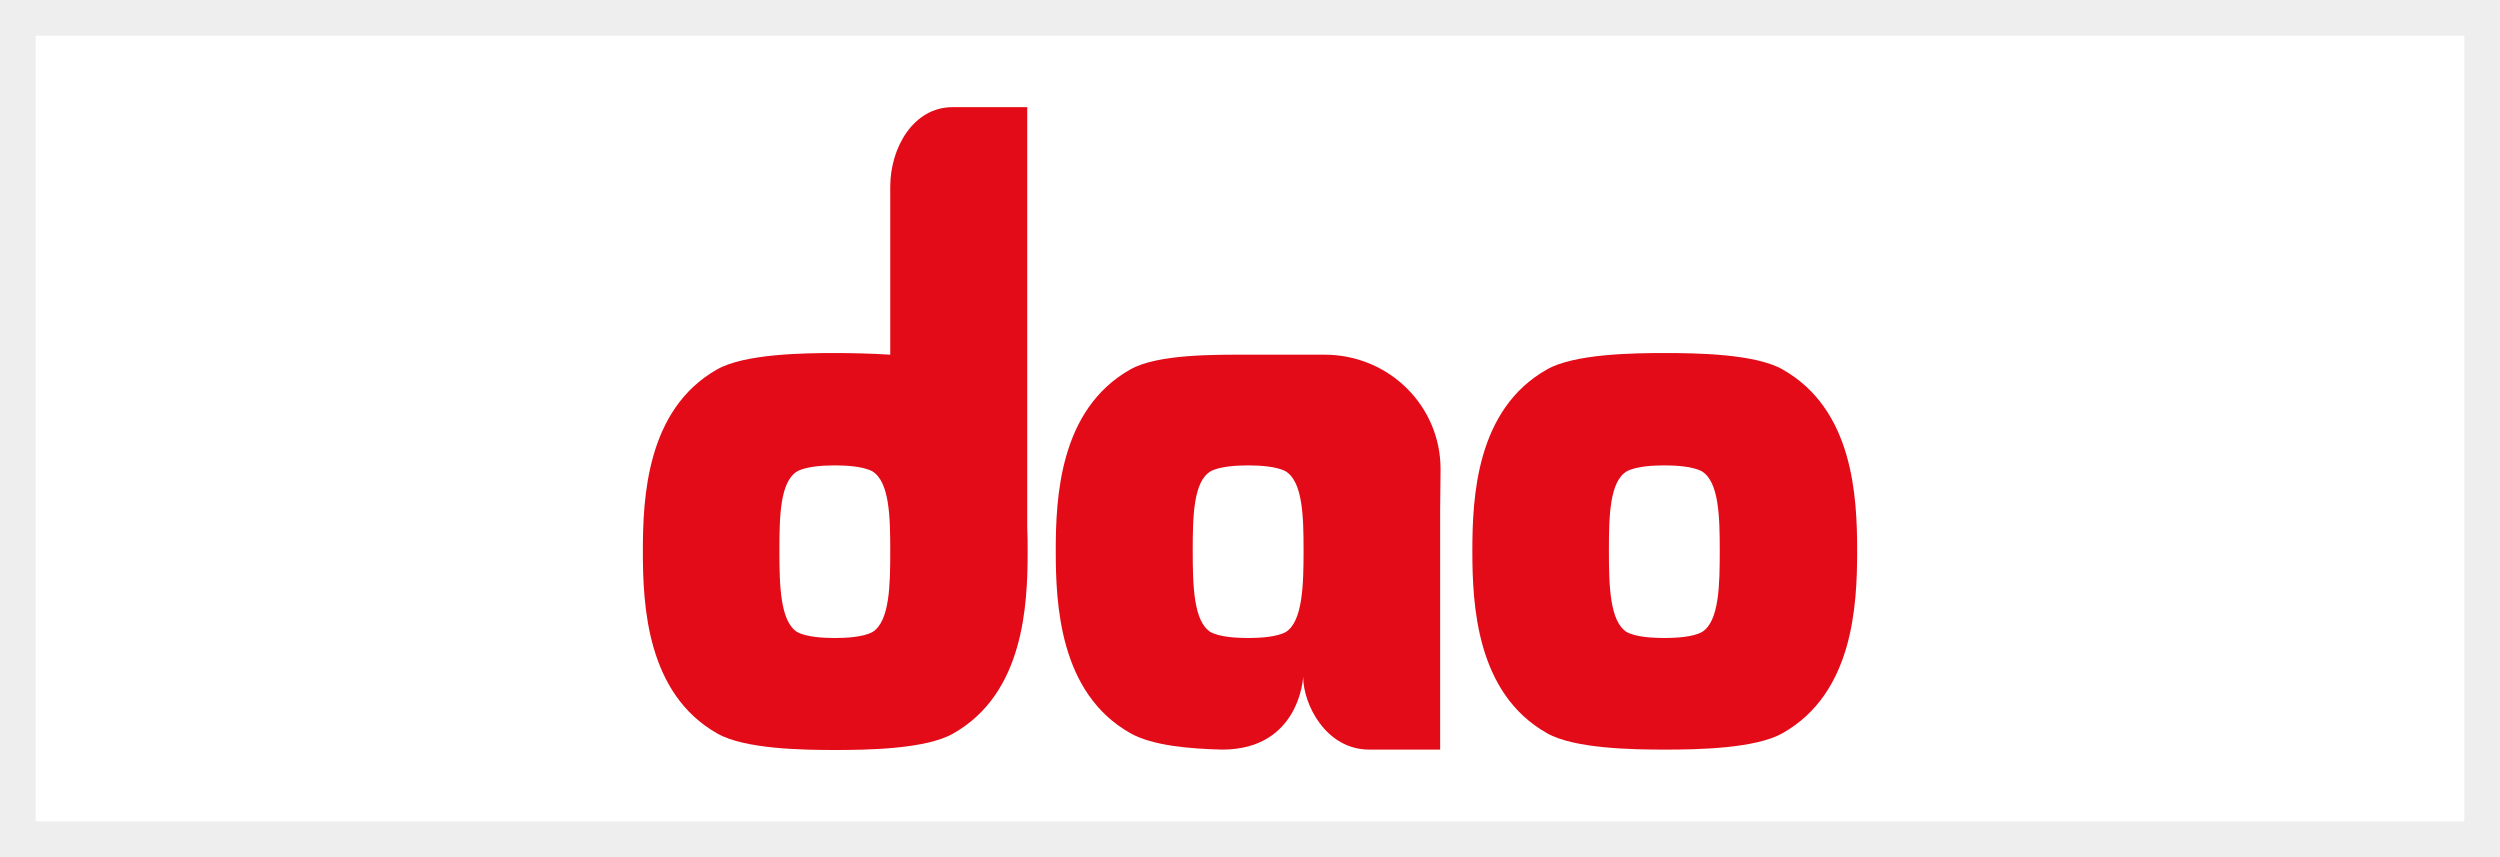
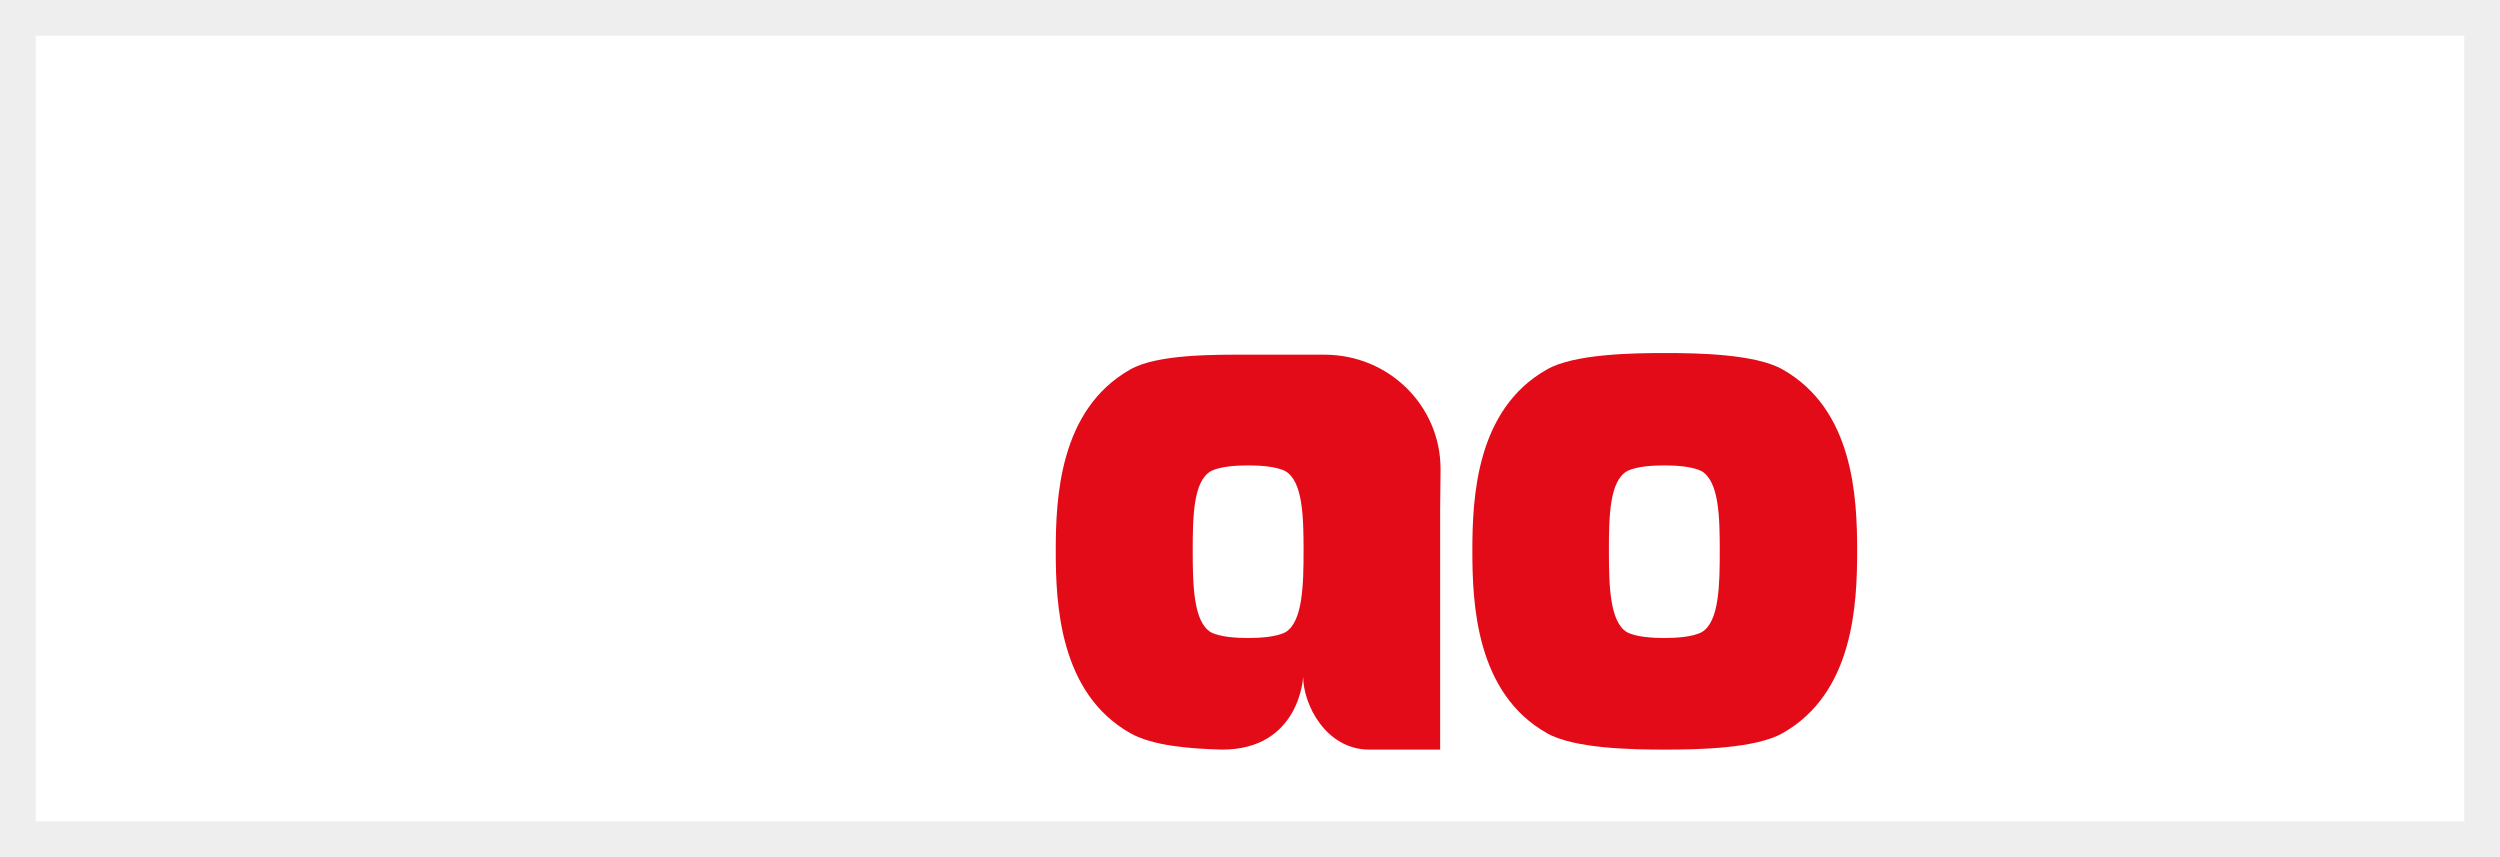
<svg xmlns="http://www.w3.org/2000/svg" width="70" height="24" viewBox="0 0 70 24" fill="none">
  <rect x="0" y="0" width="70" height="24" fill="#333333" stroke="none" />
  <rect x="0.5" y="0.5" width="69" height="23" fill="white" />
  <rect x="0.5" y="0.5" width="69" height="23" stroke="#EEEEEE" />
  <path d="M49.911 10.344C49.147 9.908 47.503 9.885 46.613 9.885C45.723 9.885 44.079 9.908 43.315 10.344C41.329 11.464 41.226 13.939 41.226 15.425C41.226 16.911 41.329 19.409 43.315 20.529C44.079 20.965 45.723 20.989 46.613 20.989C47.503 20.989 49.147 20.965 49.911 20.529C51.897 19.409 52 16.934 52 15.425C52 13.916 51.897 11.464 49.911 10.344ZM47.651 17.699C47.388 17.841 46.909 17.864 46.601 17.864C46.293 17.864 45.814 17.841 45.551 17.699C45.072 17.405 45.049 16.391 45.049 15.413C45.049 14.434 45.072 13.48 45.551 13.196C45.814 13.055 46.293 13.031 46.601 13.031C46.909 13.031 47.388 13.055 47.651 13.196C48.13 13.491 48.153 14.458 48.153 15.413C48.153 16.368 48.141 17.405 47.651 17.699Z" fill="#E30B17" />
-   <path d="M28.762 3H26.673C25.577 3 24.927 4.132 24.927 5.228V9.931C24.413 9.896 23.752 9.885 23.375 9.885C22.496 9.885 20.841 9.908 20.077 10.344C18.103 11.464 18 13.939 18 15.436C18 16.933 18.103 19.421 20.089 20.541C20.853 20.977 22.497 21 23.387 21C24.277 21 25.921 20.977 26.685 20.541C28.671 19.421 28.774 16.945 28.774 15.436C28.774 15.235 28.774 15 28.762 14.765V3ZM24.425 17.699C24.162 17.841 23.683 17.864 23.375 17.864C23.067 17.864 22.588 17.841 22.325 17.699C21.846 17.405 21.823 16.391 21.823 15.413C21.823 14.434 21.846 13.48 22.325 13.196C22.588 13.055 23.067 13.031 23.375 13.031C23.683 13.031 24.162 13.055 24.425 13.196C24.904 13.491 24.927 14.458 24.927 15.413C24.927 16.368 24.915 17.405 24.425 17.699Z" fill="#E30B17" />
  <path d="M40.335 13.126C40.335 11.382 38.908 9.931 37.082 9.931H34.948C34.069 9.931 32.414 9.908 31.65 10.344C29.664 11.464 29.561 13.939 29.561 15.425C29.561 16.911 29.664 19.409 31.65 20.529C32.277 20.883 33.316 20.965 34.218 20.989C36.397 20.989 36.489 18.95 36.489 18.95C36.489 19.727 37.129 20.989 38.338 20.989H40.324V14.269L40.336 13.126M35.998 17.699C35.735 17.841 35.256 17.864 34.948 17.864C34.64 17.864 34.161 17.841 33.898 17.699C33.419 17.405 33.396 16.391 33.396 15.413C33.396 14.434 33.419 13.48 33.898 13.196C34.161 13.055 34.64 13.031 34.948 13.031C35.256 13.031 35.735 13.055 35.998 13.196C36.477 13.491 36.5 14.458 36.5 15.413C36.5 16.368 36.477 17.405 35.998 17.699Z" fill="#E30B17" />
</svg>